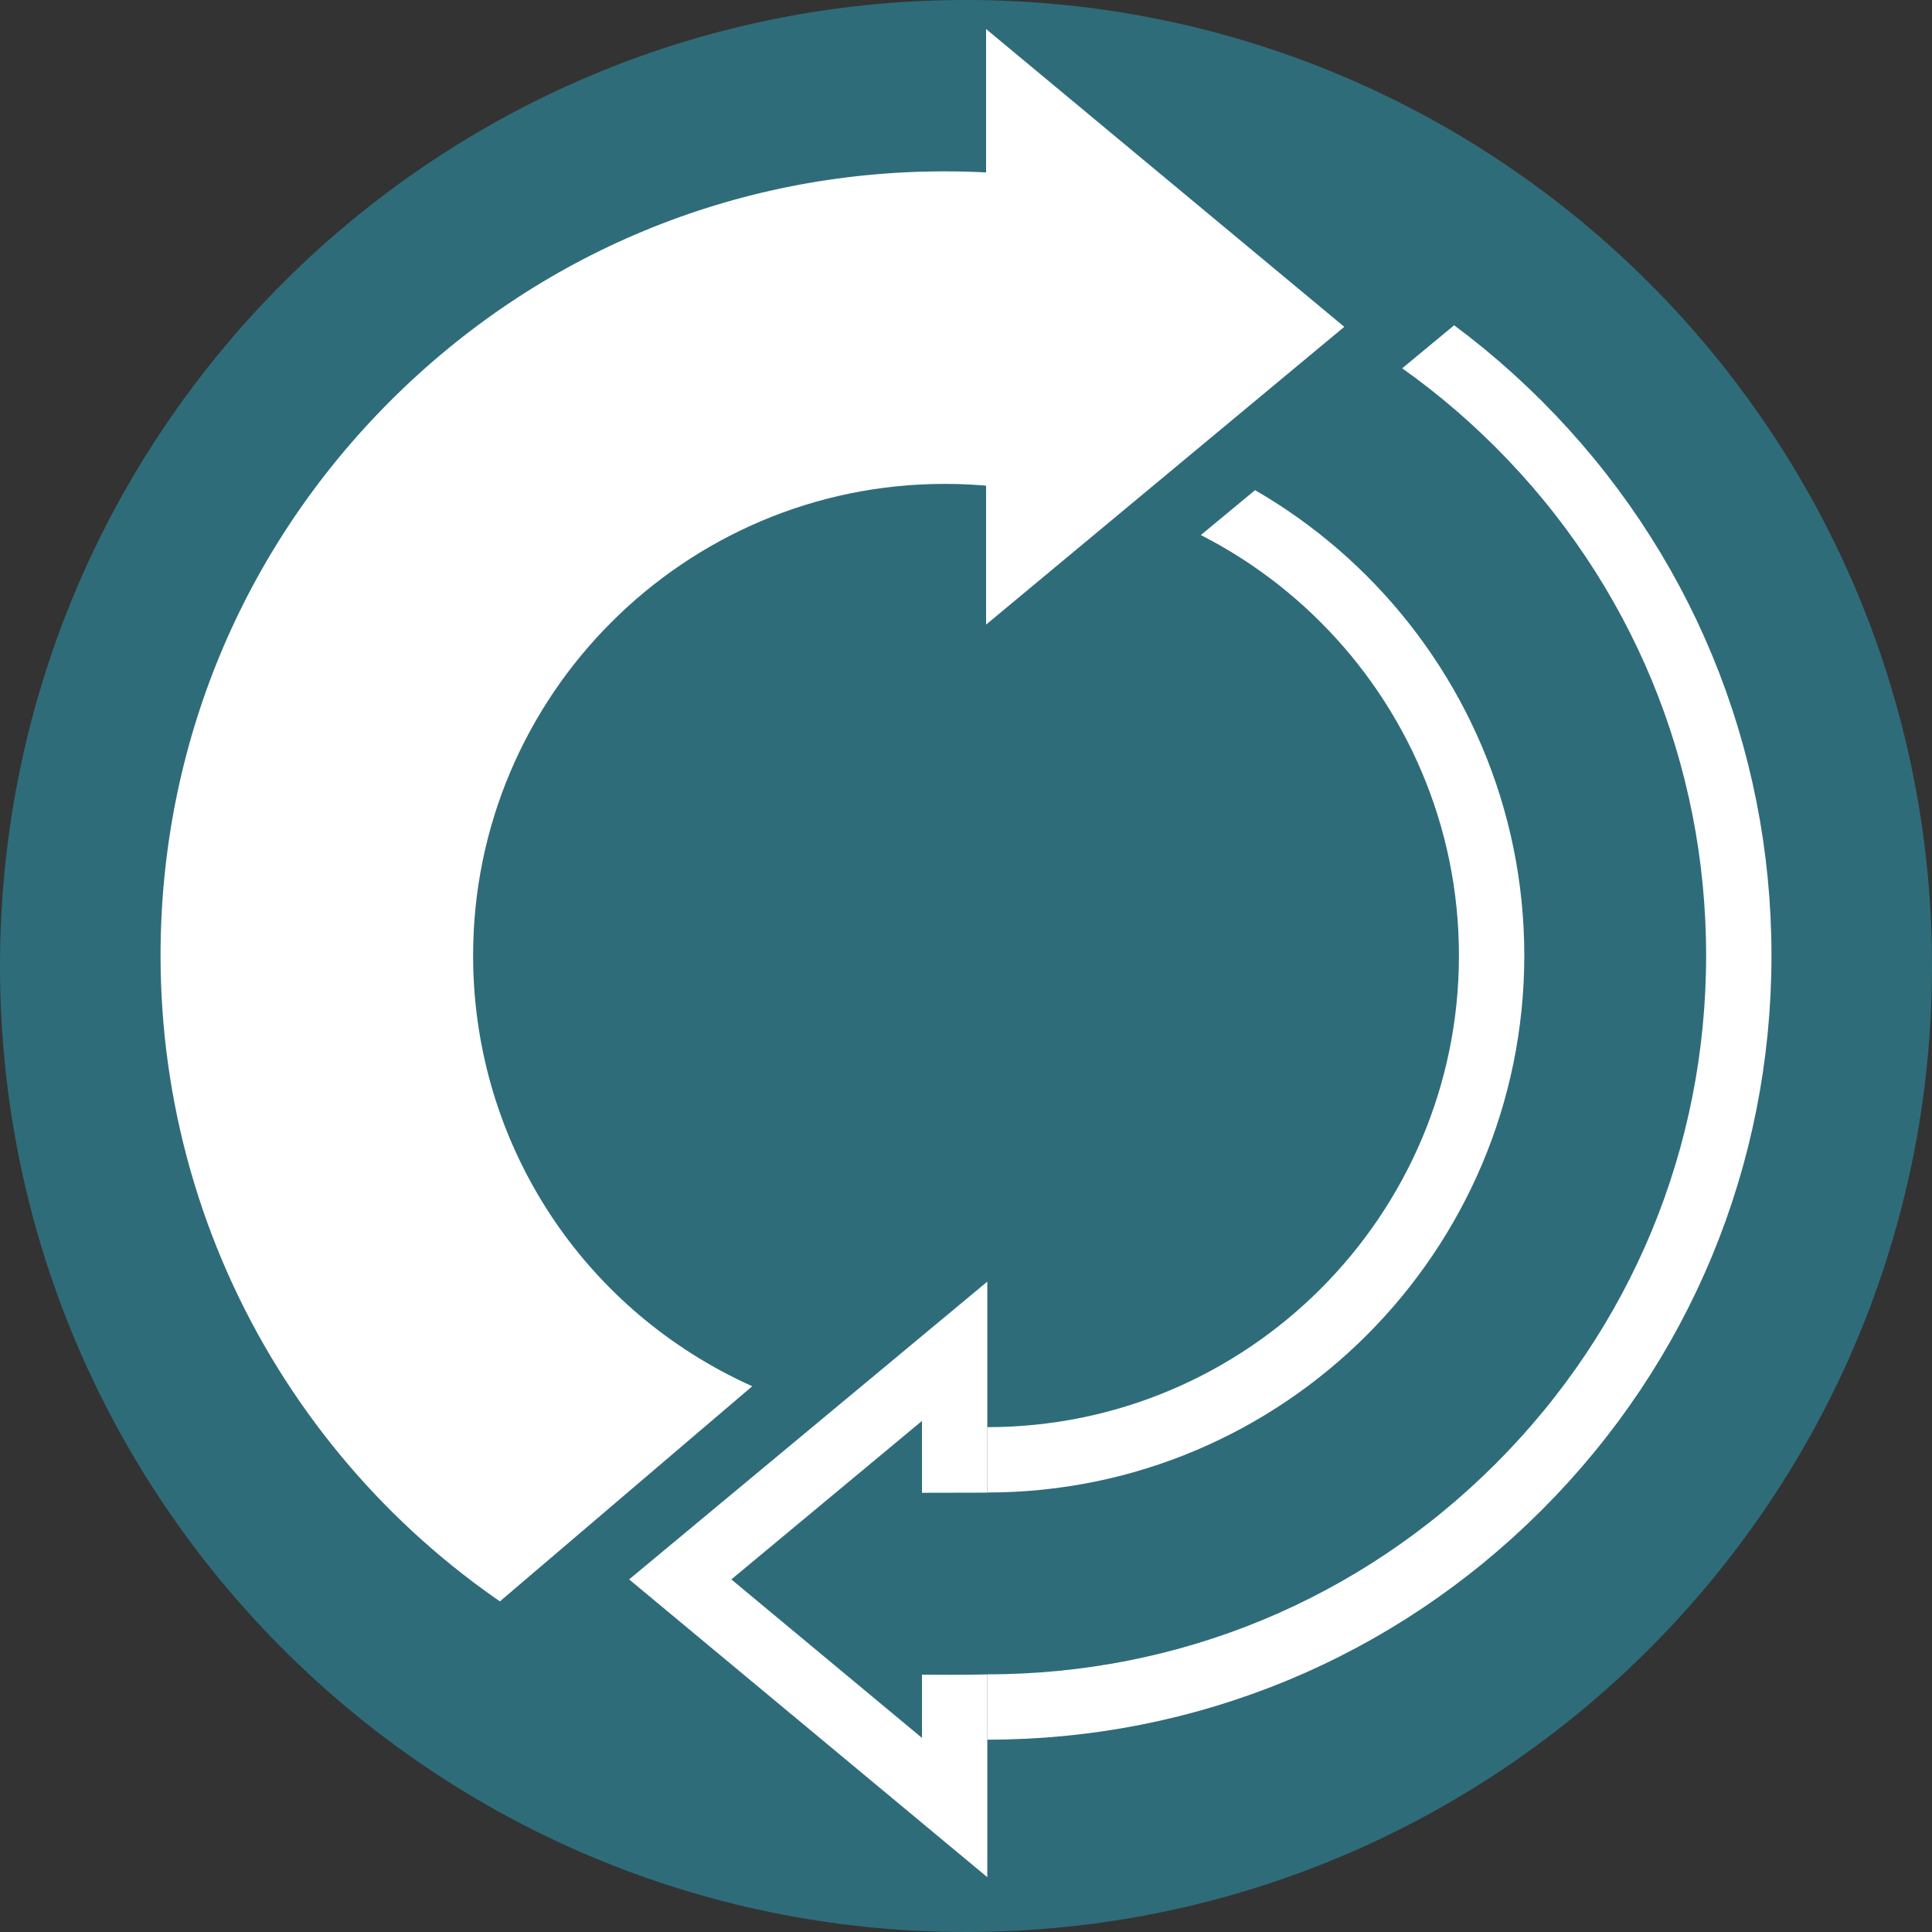
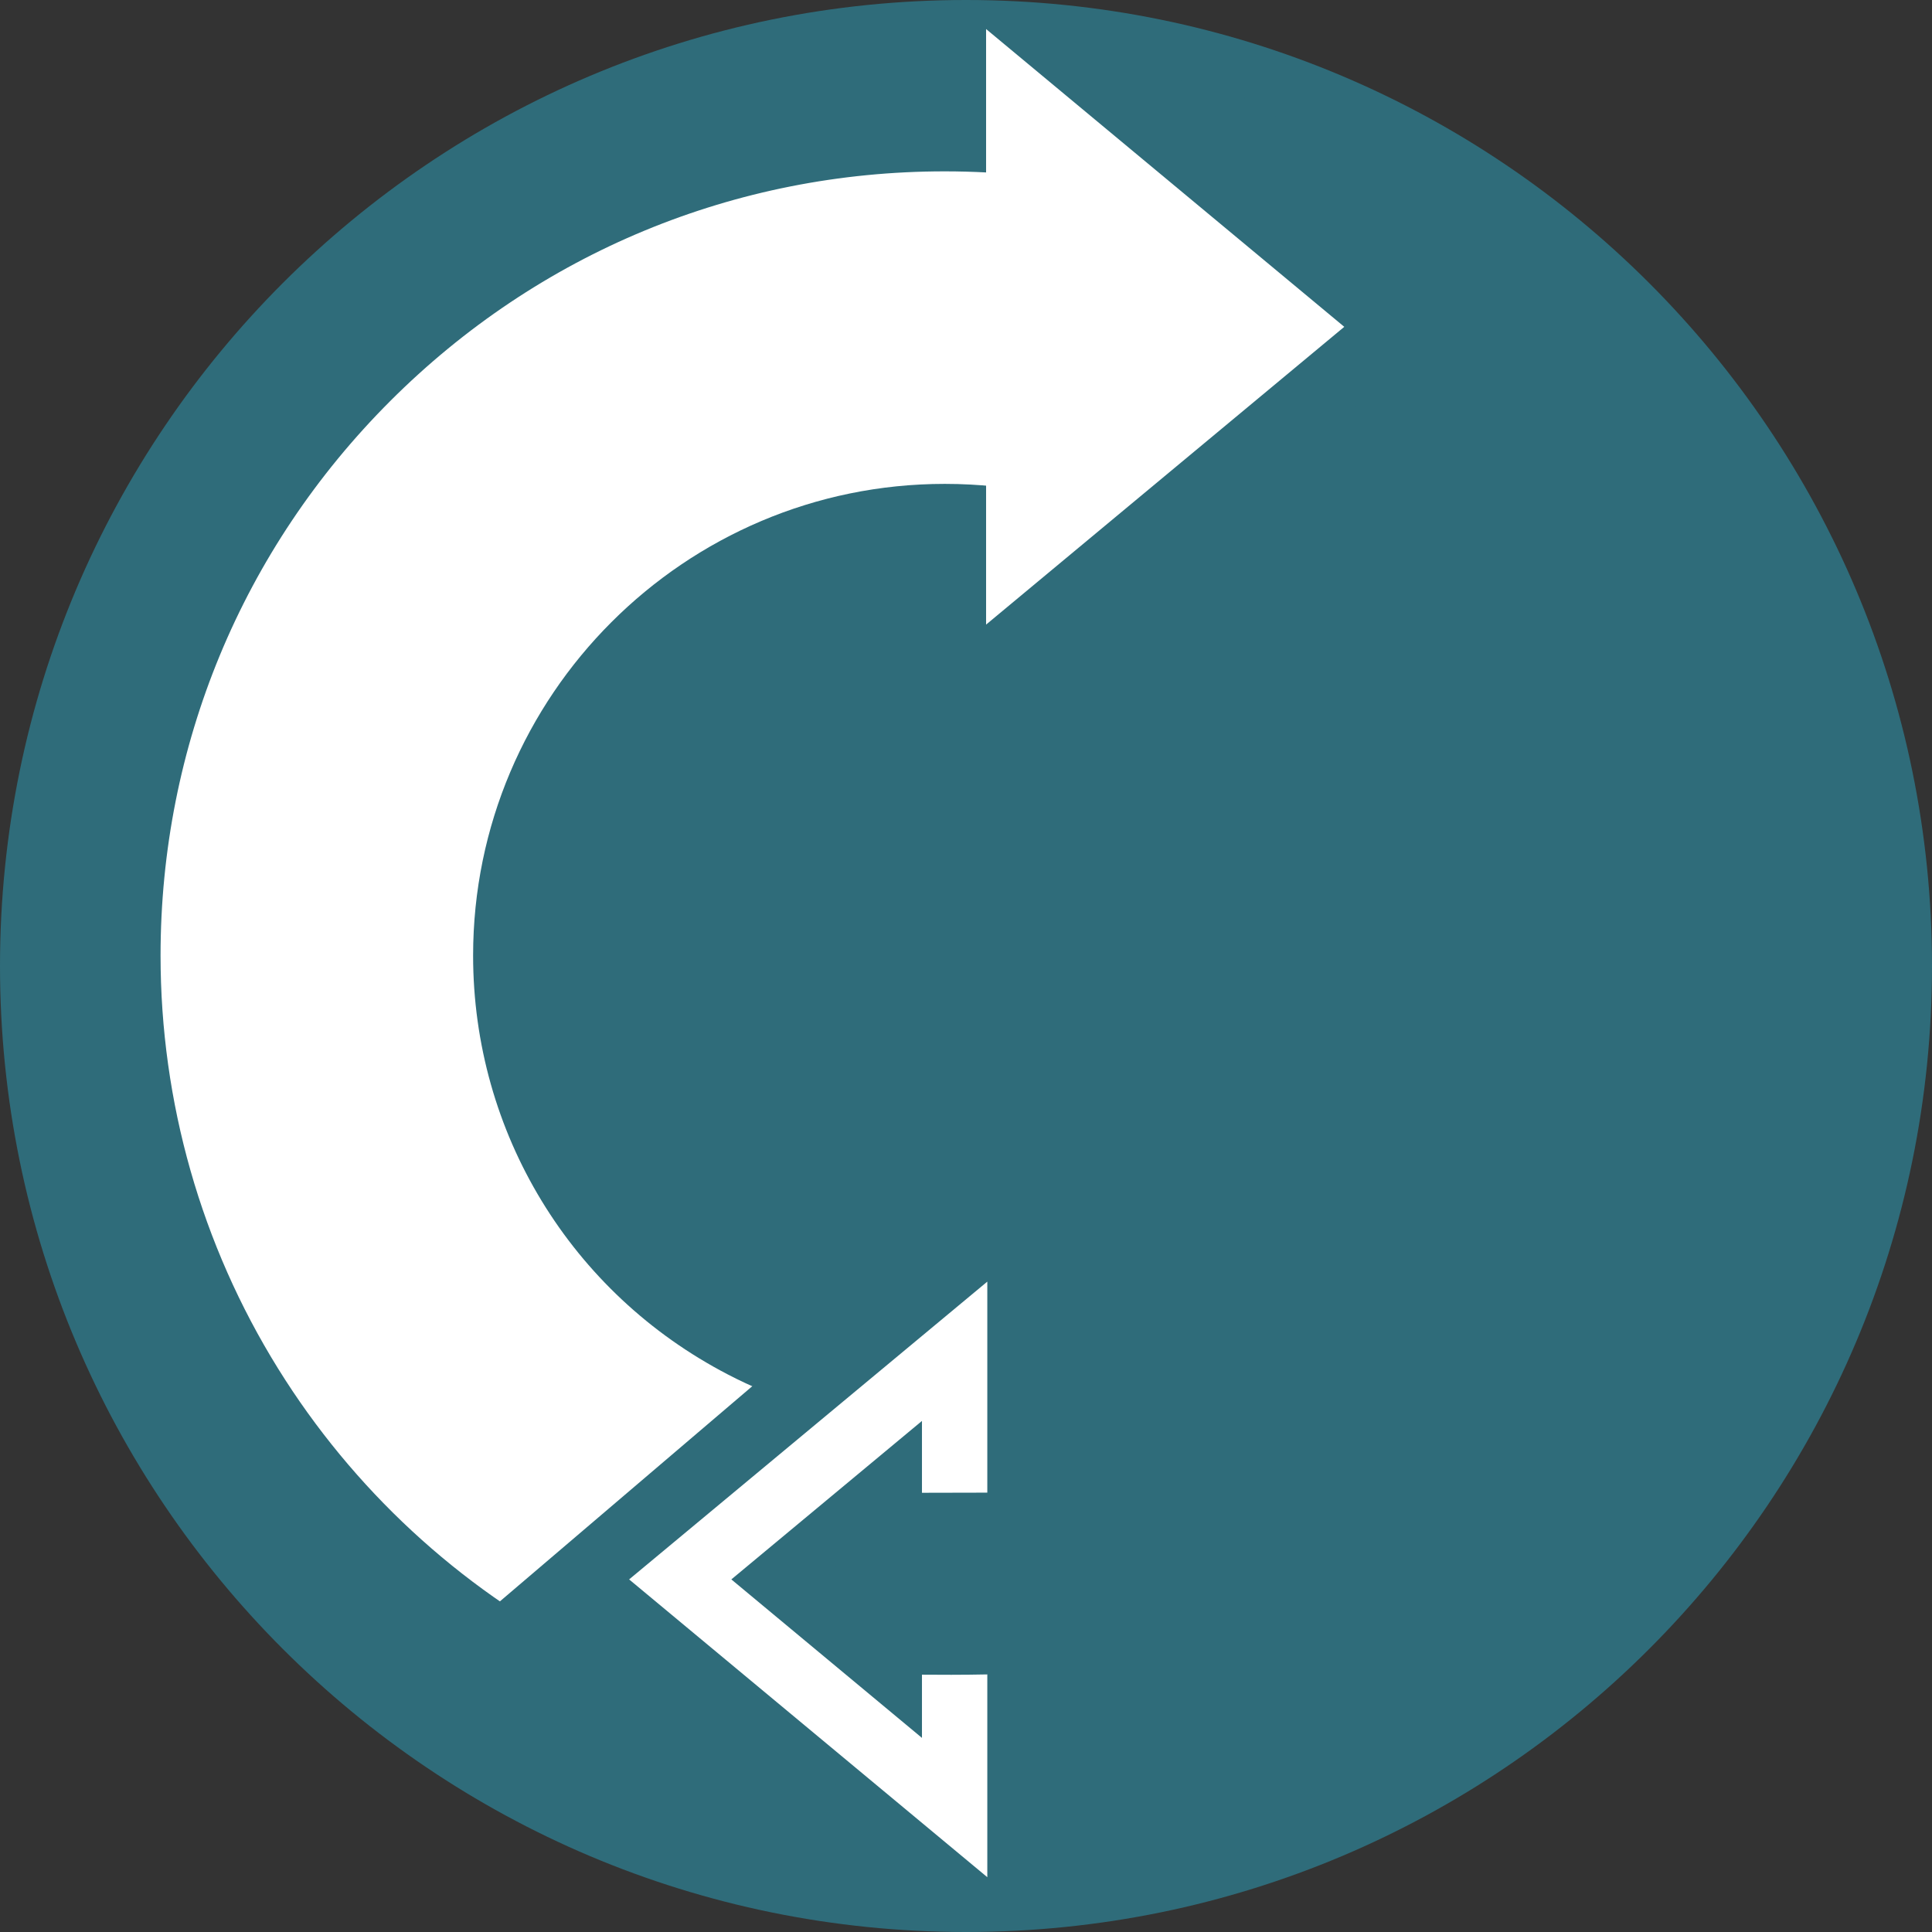
<svg xmlns="http://www.w3.org/2000/svg" id="Ebene_1" viewBox="0 0 680 680">
  <rect x="0" y="0" width="680" height="680" fill="#333333" stroke="none" />
  <defs>
    <style>
      .cls-1 {
        fill: #fff;
      }

      .cls-2 {
        stroke: #fff;
        stroke-miterlimit: 10;
        stroke-width: 23px;
      }

      .cls-2, .cls-3 {
        fill: none;
      }

      .cls-4 {
        fill: #2f6c7a;
      }

      .cls-5 {
        clip-path: url(#clippath);
      }
    </style>
    <clipPath id="clippath">
      <rect class="cls-3" width="680" height="680" />
    </clipPath>
  </defs>
  <g class="cls-5">
    <path class="cls-4" d="M340,680c187.78,0,340-152.22,340-340S527.78,0,340,0,0,152.22,0,340s152.22,340,340,340" />
    <path class="cls-1" d="M401.15,68.93c-17.51-4.48-35.58-7.25-53.7-8.22-4.94-.26-9.96-.4-14.94-.4-73.72,0-143.03,28.71-195.16,80.84-52.13,52.13-80.84,121.44-80.84,195.16,0,51.53,14.31,101.82,41.39,145.42,26.29,42.34,63.54,76.83,107.74,99.74,23.8,12.34,49.46,21.1,75.88,26.06v-113.18c-8.63-2.79-17.06-6.29-25.25-10.54-55.36-28.7-89.75-85.22-89.75-147.5,0-91.53,74.47-166,166-166,3.03,0,6.07.08,9.06.24,10.92.58,21.78,2.25,32.29,4.94l27.29-106.56Z" />
-     <path class="cls-2" d="M347.5,513.81c97.87,0,177.5-79.63,177.5-177.5s-79.63-177.5-177.5-177.5M347.5,71.81c70.65,0,137.07,27.51,187.03,77.47,49.96,49.96,77.47,116.38,77.47,187.03s-27.51,137.07-77.47,187.03c-49.96,49.96-116.38,77.47-187.03,77.47" />
    <path class="cls-4" d="M293.91,515.5c.52-31.69-.42-52.08-.42-52.08l-121.74,103.79,122.29,104.83.29-52.09" />
-     <path class="cls-1" d="M347.5,525.36v-74.27l-126.07,104.81,126.07,104.81v-71.37c-8.56.18-17.58.14-23,.09v22.25l-67.09-55.78,67.09-55.78v25.29c14,0,11-.05,23-.05" />
+     <path class="cls-1" d="M347.5,525.36v-74.27l-126.07,104.81,126.07,104.81v-71.37c-8.56.18-17.58.14-23,.09v22.25l-67.09-55.78,67.09-55.78v25.29" />
    <path class="cls-4" d="M382.04,221.96l153.16-126.84s-114.21-73.13-117.21-71.13-49.96,122.13-49.96,125.13,14,72.84,14,72.84" />
  </g>
  <polygon class="cls-1" points="347.07 10.22 347.07 219.84 473.14 115.03 347.07 10.22" />
</svg>